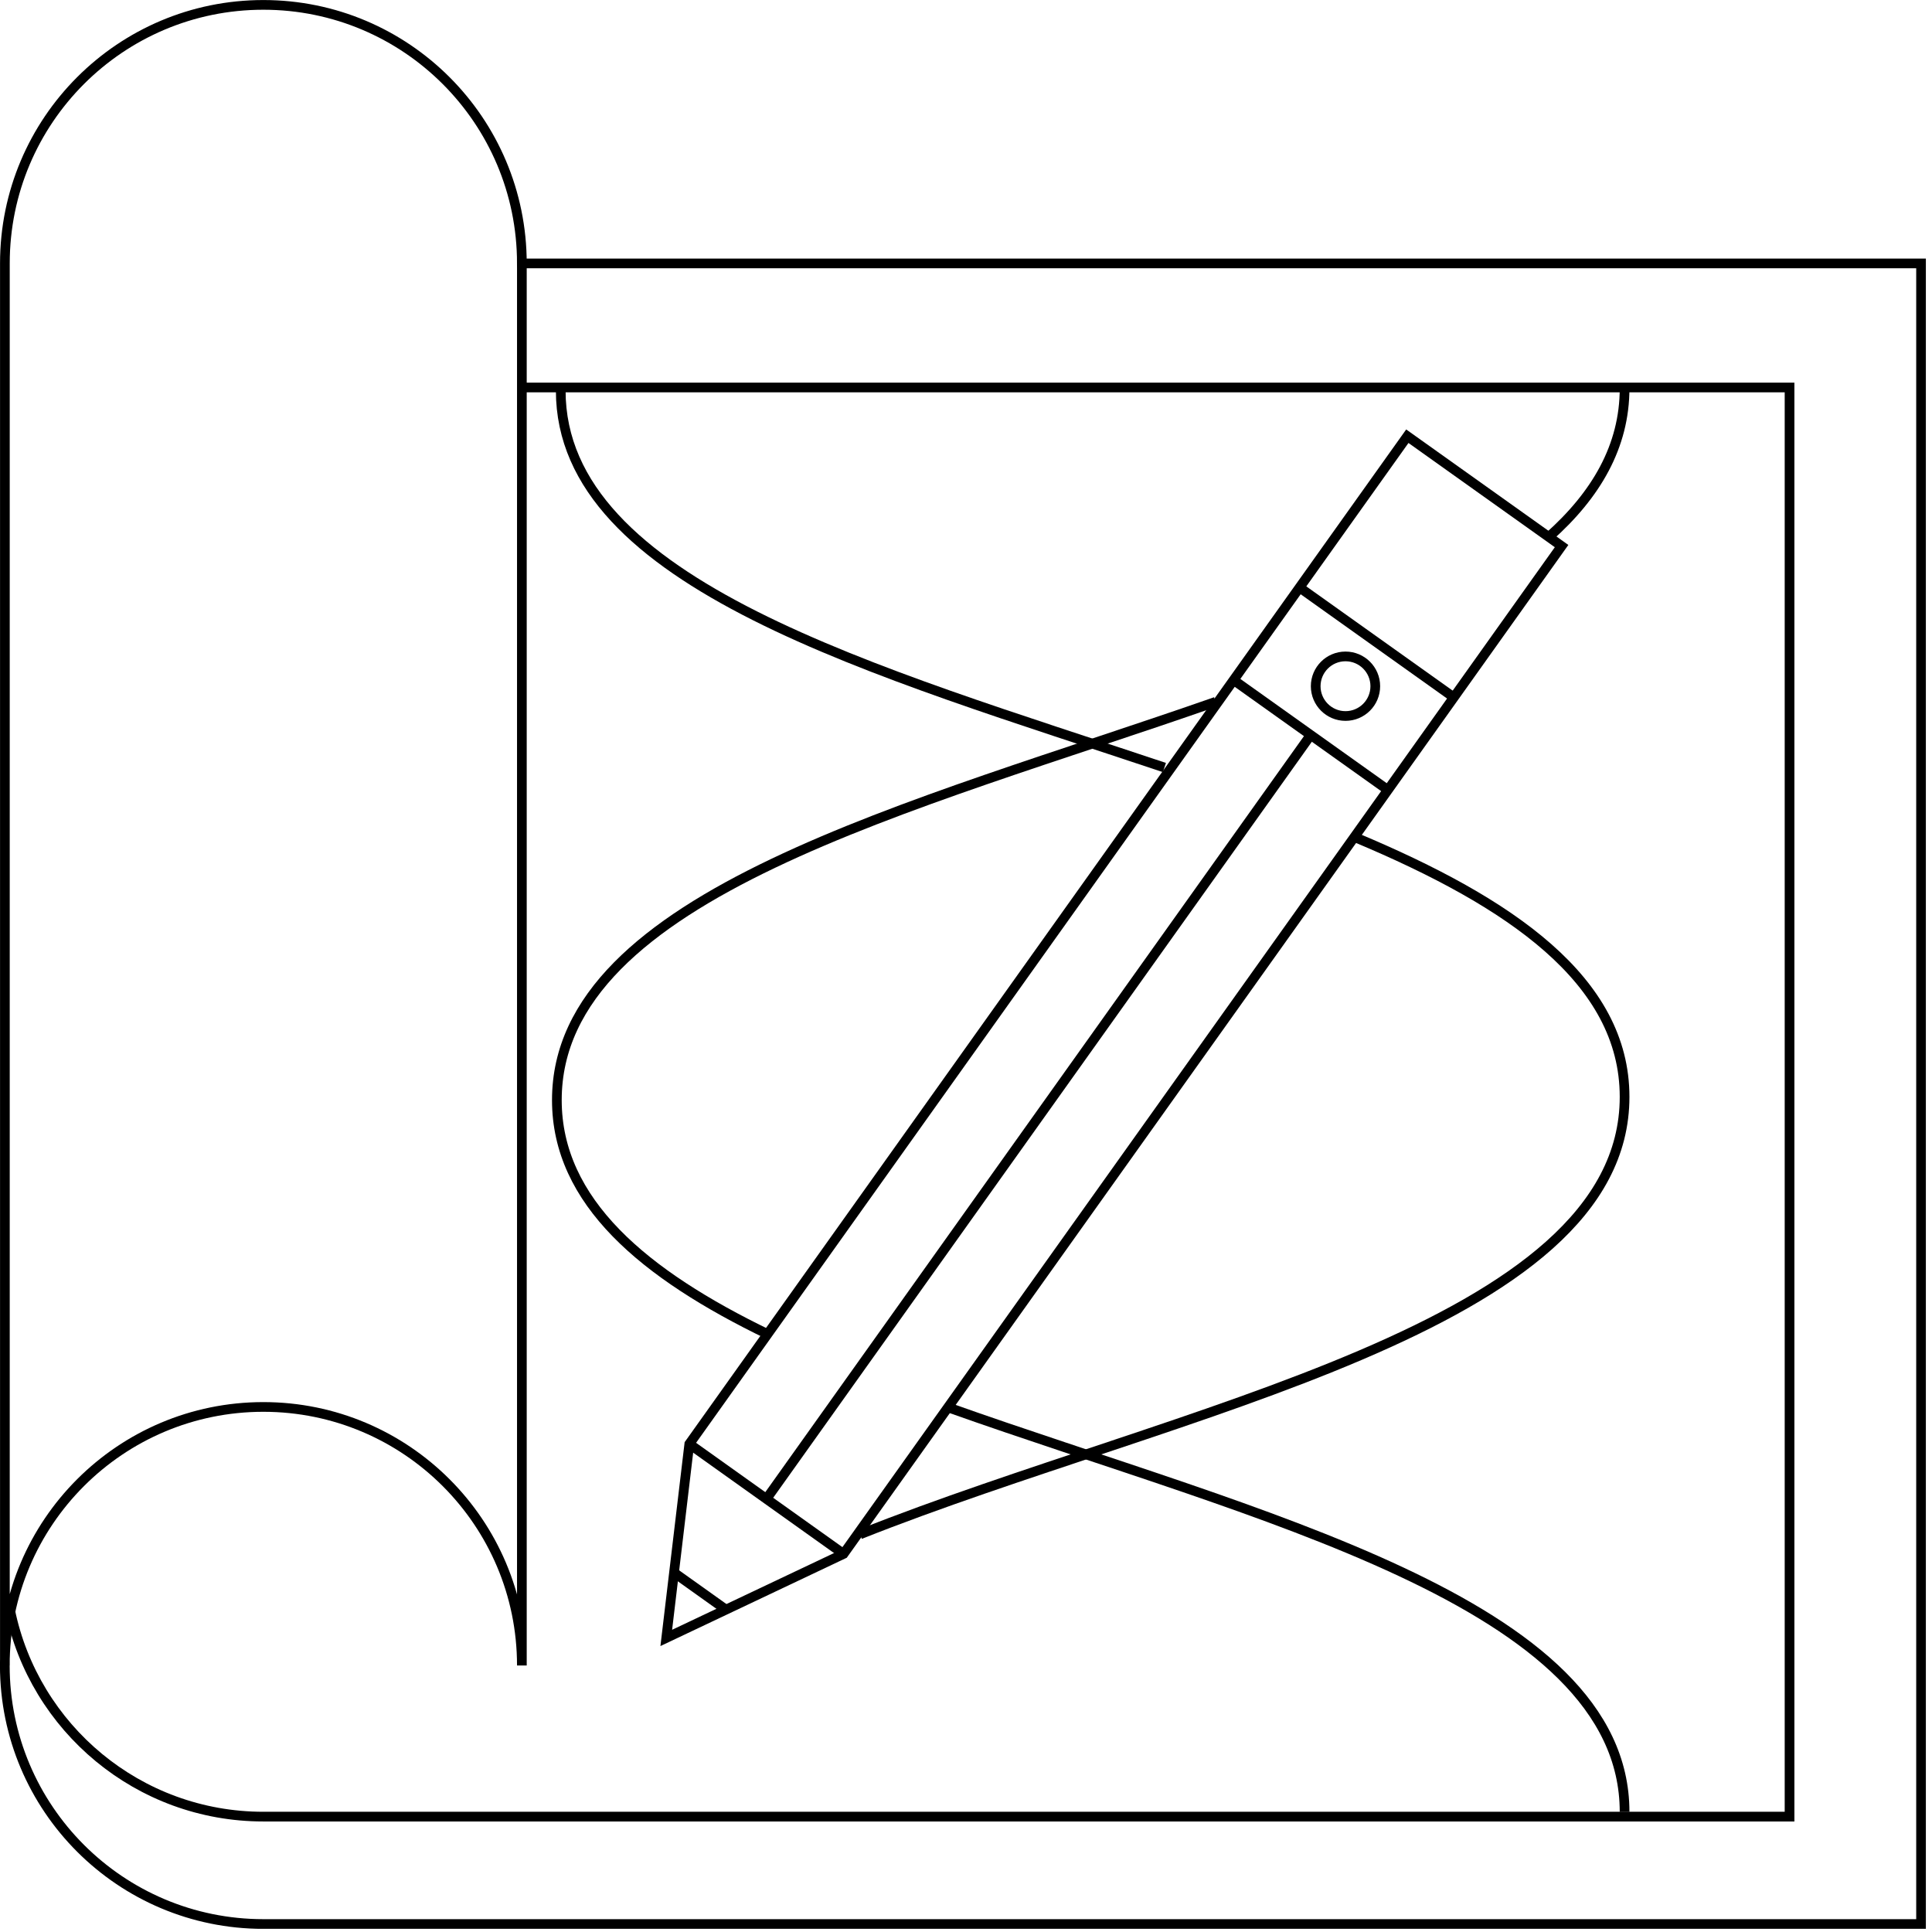
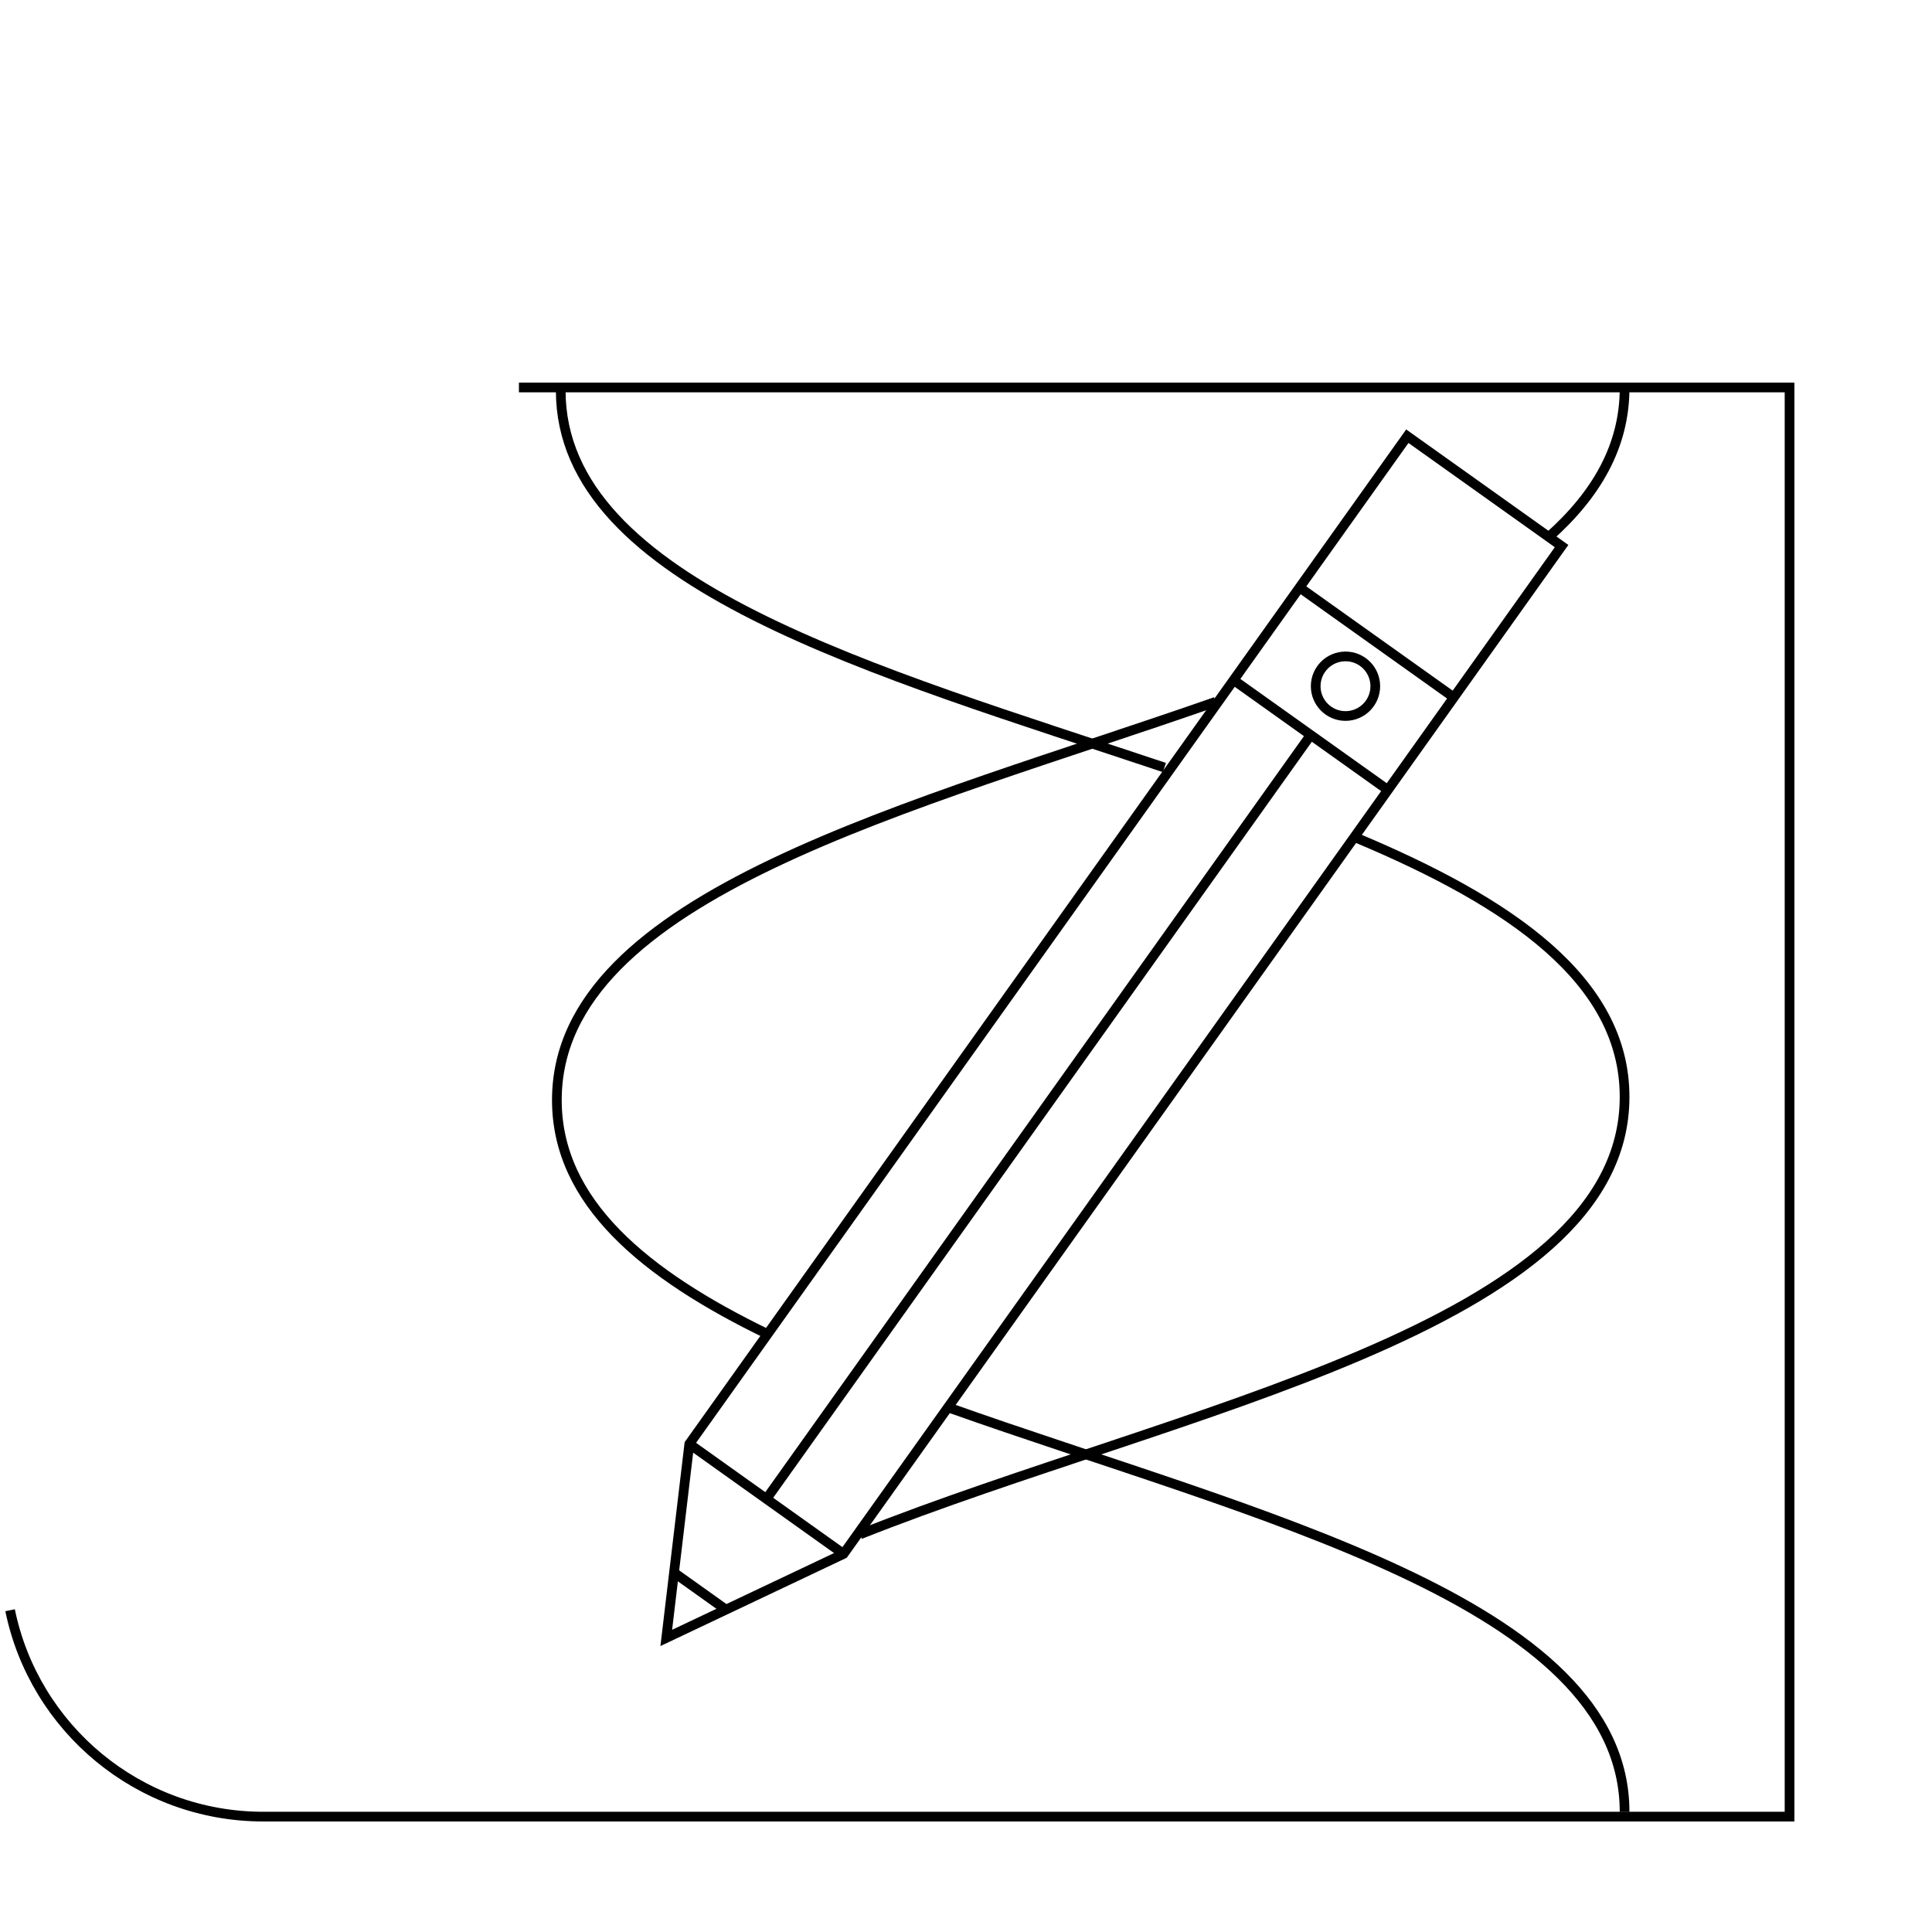
<svg xmlns="http://www.w3.org/2000/svg" width="249" height="249" viewBox="0 0 249 249" fill="none">
  <g clip-path="url(#clip0_404_9659)">
    <path d="M1.3 207.53C4.41 222.71 17.84 234.13 33.94 234.13H230.64V49.94H66.88" stroke="black" stroke-width="1.25" stroke-miterlimit="10" />
-     <path d="M0.63 214.65V33.94C0.63 15.54 15.54 0.63 33.94 0.63C52.34 0.63 67.26 15.55 67.26 33.95H247.59V247.97H33.94C15.54 247.97 0.62 233.05 0.62 214.65C0.62 196.25 15.54 181.33 33.94 181.33C52.34 181.33 67.26 196.25 67.26 214.65V33.94" stroke="black" stroke-width="1.25" stroke-miterlimit="10" />
    <path d="M201.26 70.38L181.38 56.22L88.84 186.1L85.87 211.1L108.72 200.27L174.56 107.87L201.26 70.38Z" stroke="black" stroke-width="1.25" stroke-miterlimit="10" />
    <path d="M108.72 200.27L88.84 186.1" stroke="black" stroke-width="1.25" stroke-miterlimit="10" />
    <path d="M93.5 207.41L87.06 202.82" stroke="black" stroke-width="1.25" stroke-miterlimit="10" />
    <path d="M178.87 101.81L158.99 87.65" stroke="black" stroke-width="1.25" stroke-miterlimit="10" />
    <path d="M187.37 89.88L167.49 75.72" stroke="black" stroke-width="1.25" stroke-miterlimit="10" />
    <path d="M168.79 94.92L98.78 193.18" stroke="black" stroke-width="1.25" stroke-miterlimit="10" />
    <path d="M173.41 92.28C175.531 92.28 177.25 90.561 177.25 88.44C177.25 86.319 175.531 84.6 173.41 84.6C171.29 84.6 169.57 86.319 169.57 88.44C169.57 90.561 171.29 92.28 173.41 92.28Z" stroke="black" stroke-width="1.25" stroke-miterlimit="10" />
    <path d="M199.58 69.23C205.71 63.79 209.38 57.52 209.38 50.04" stroke="black" stroke-width="1.25" stroke-miterlimit="10" />
    <path d="M99.07 172.01C83.01 164.25 71.769 154.89 71.769 141.78C71.769 115.24 117.85 104.05 156.68 90.45" stroke="black" stroke-width="1.25" stroke-miterlimit="10" />
    <path d="M209.38 233.52C209.38 206.46 161.48 195.36 122.2 181.39" stroke="black" stroke-width="1.25" stroke-miterlimit="10" />
    <path d="M150.07 98.92C113.01 86.51 72.269 75.34 72.269 50.34" stroke="black" stroke-width="1.25" stroke-miterlimit="10" />
    <path d="M110.84 197.75C151.52 181.57 209.38 171.11 209.38 141.37C209.38 126.33 194.64 116.3 174.83 107.99" stroke="black" stroke-width="1.25" stroke-miterlimit="10" />
  </g>
  <defs>
    <clipPath id="clip0_404_9659">
      <rect width="248.21" height="248.59" fill="white" />
    </clipPath>
  </defs>
</svg>